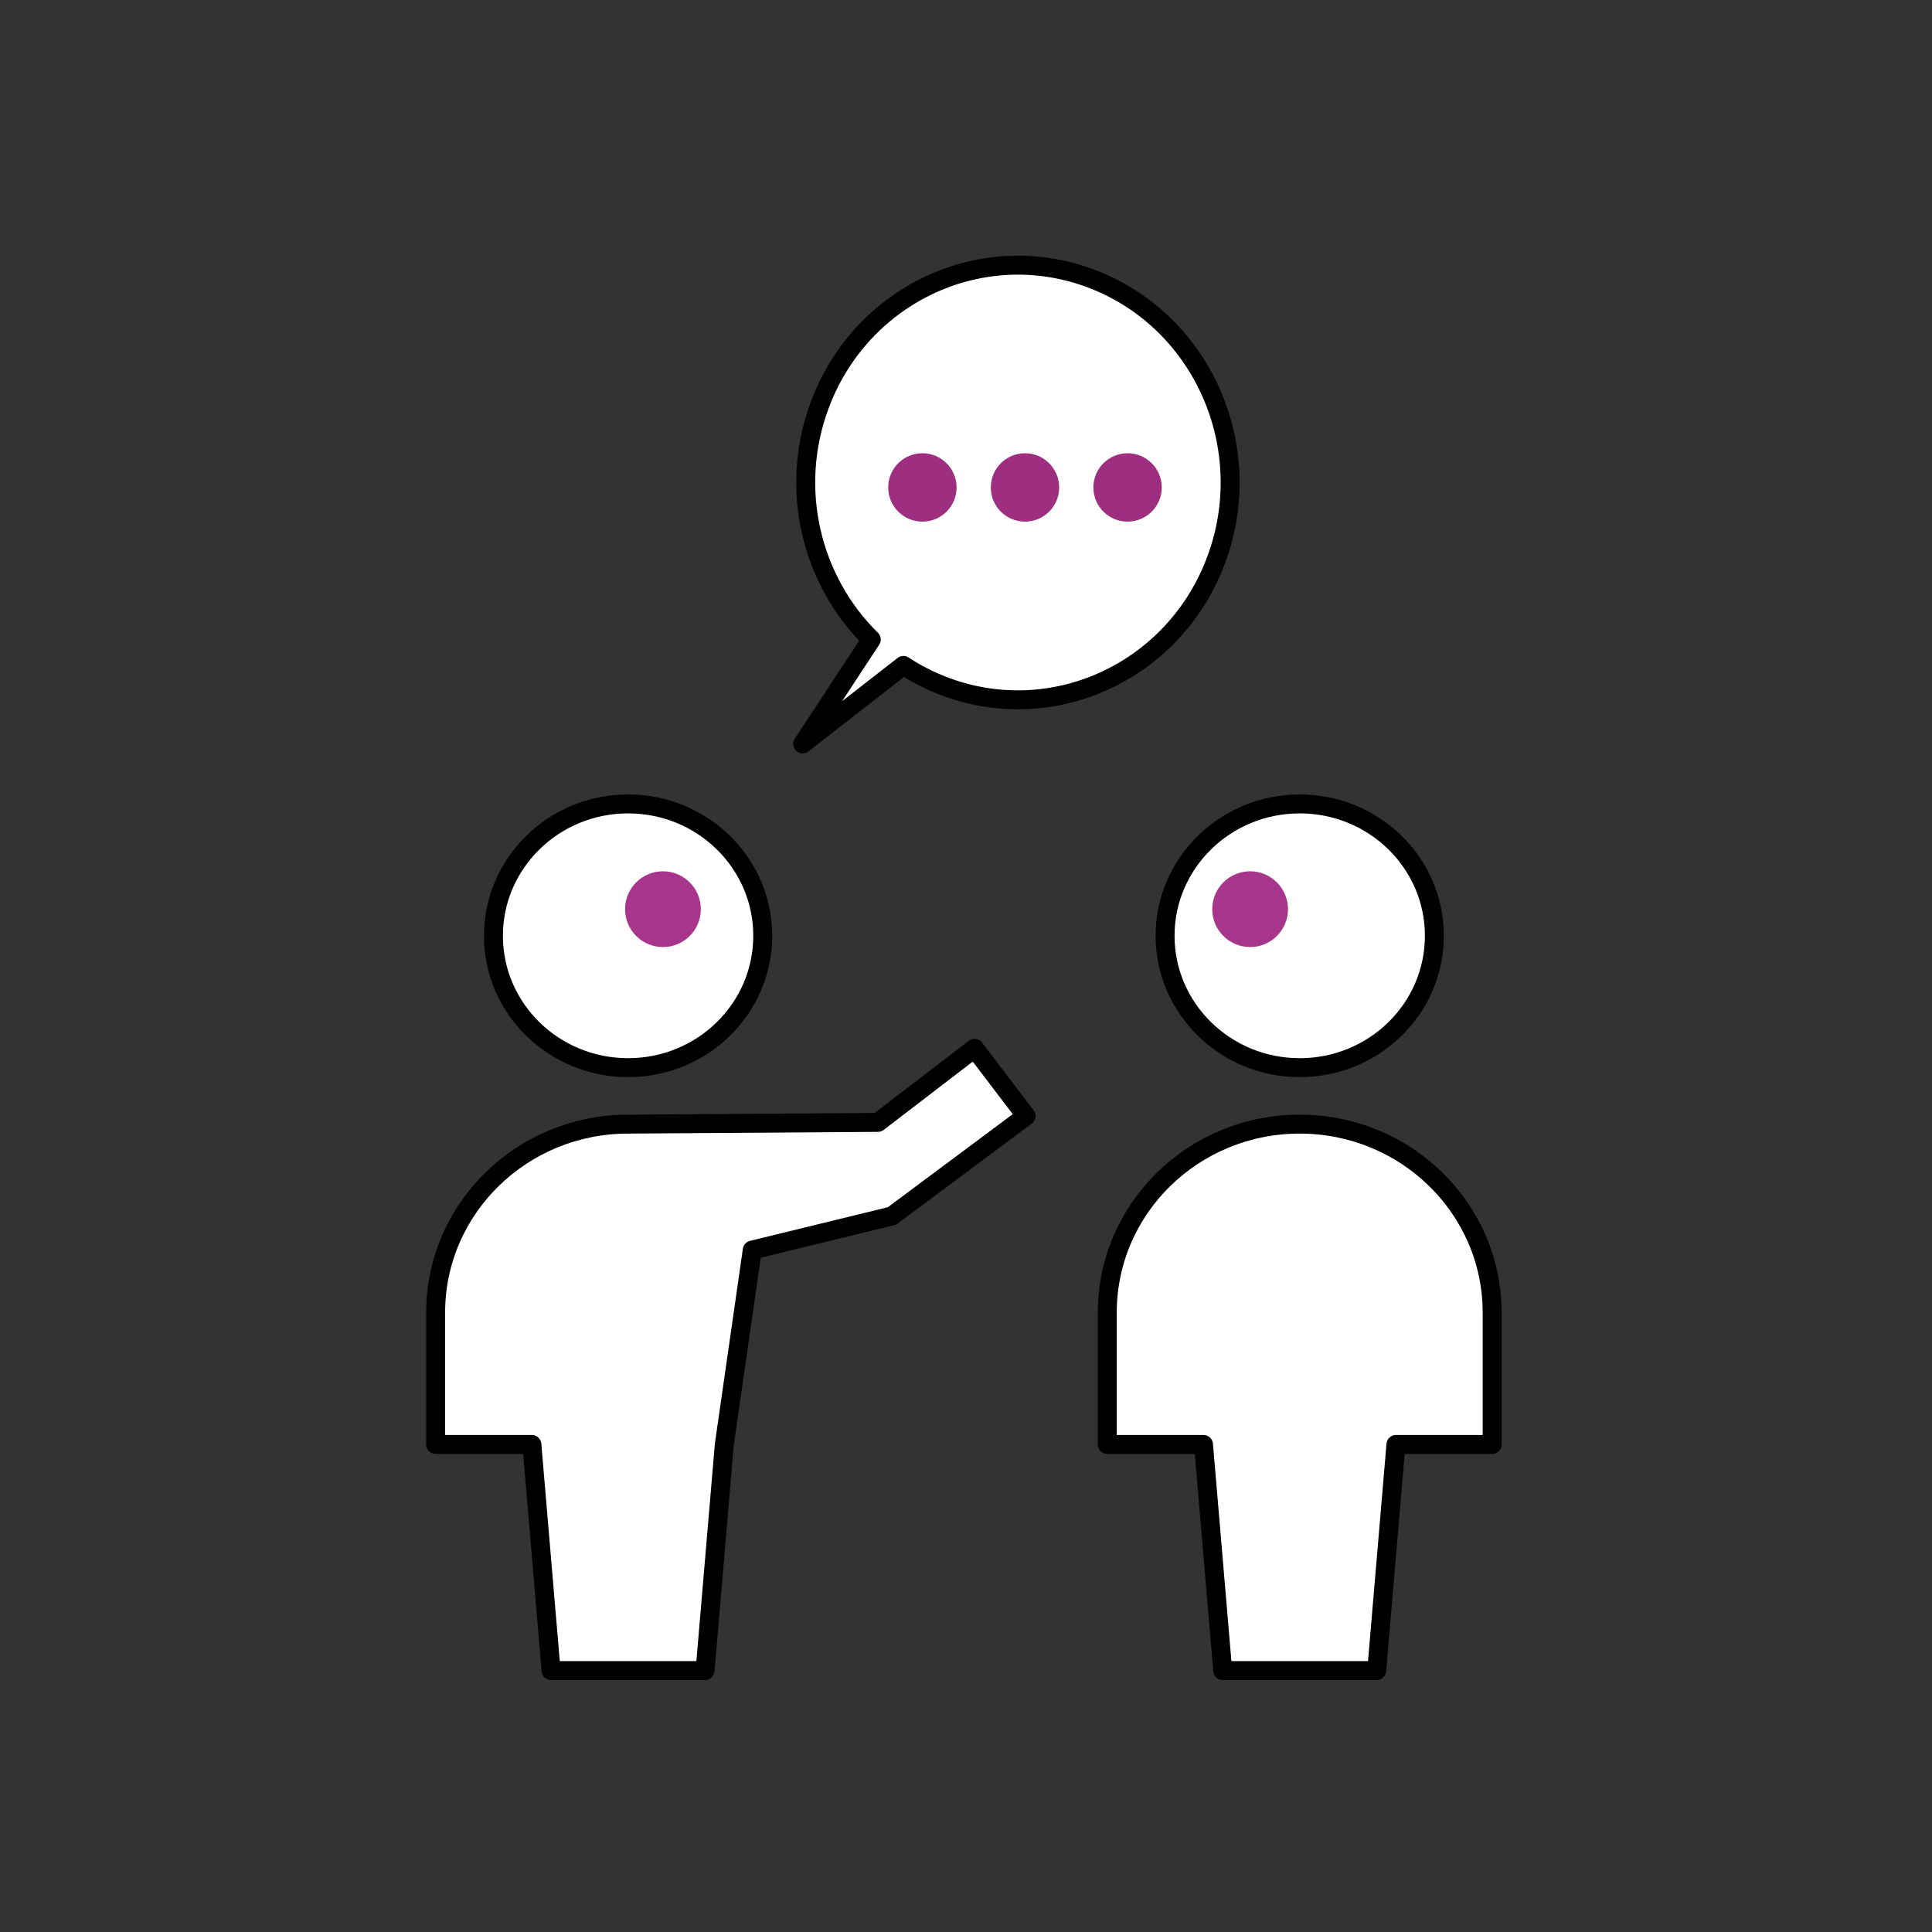
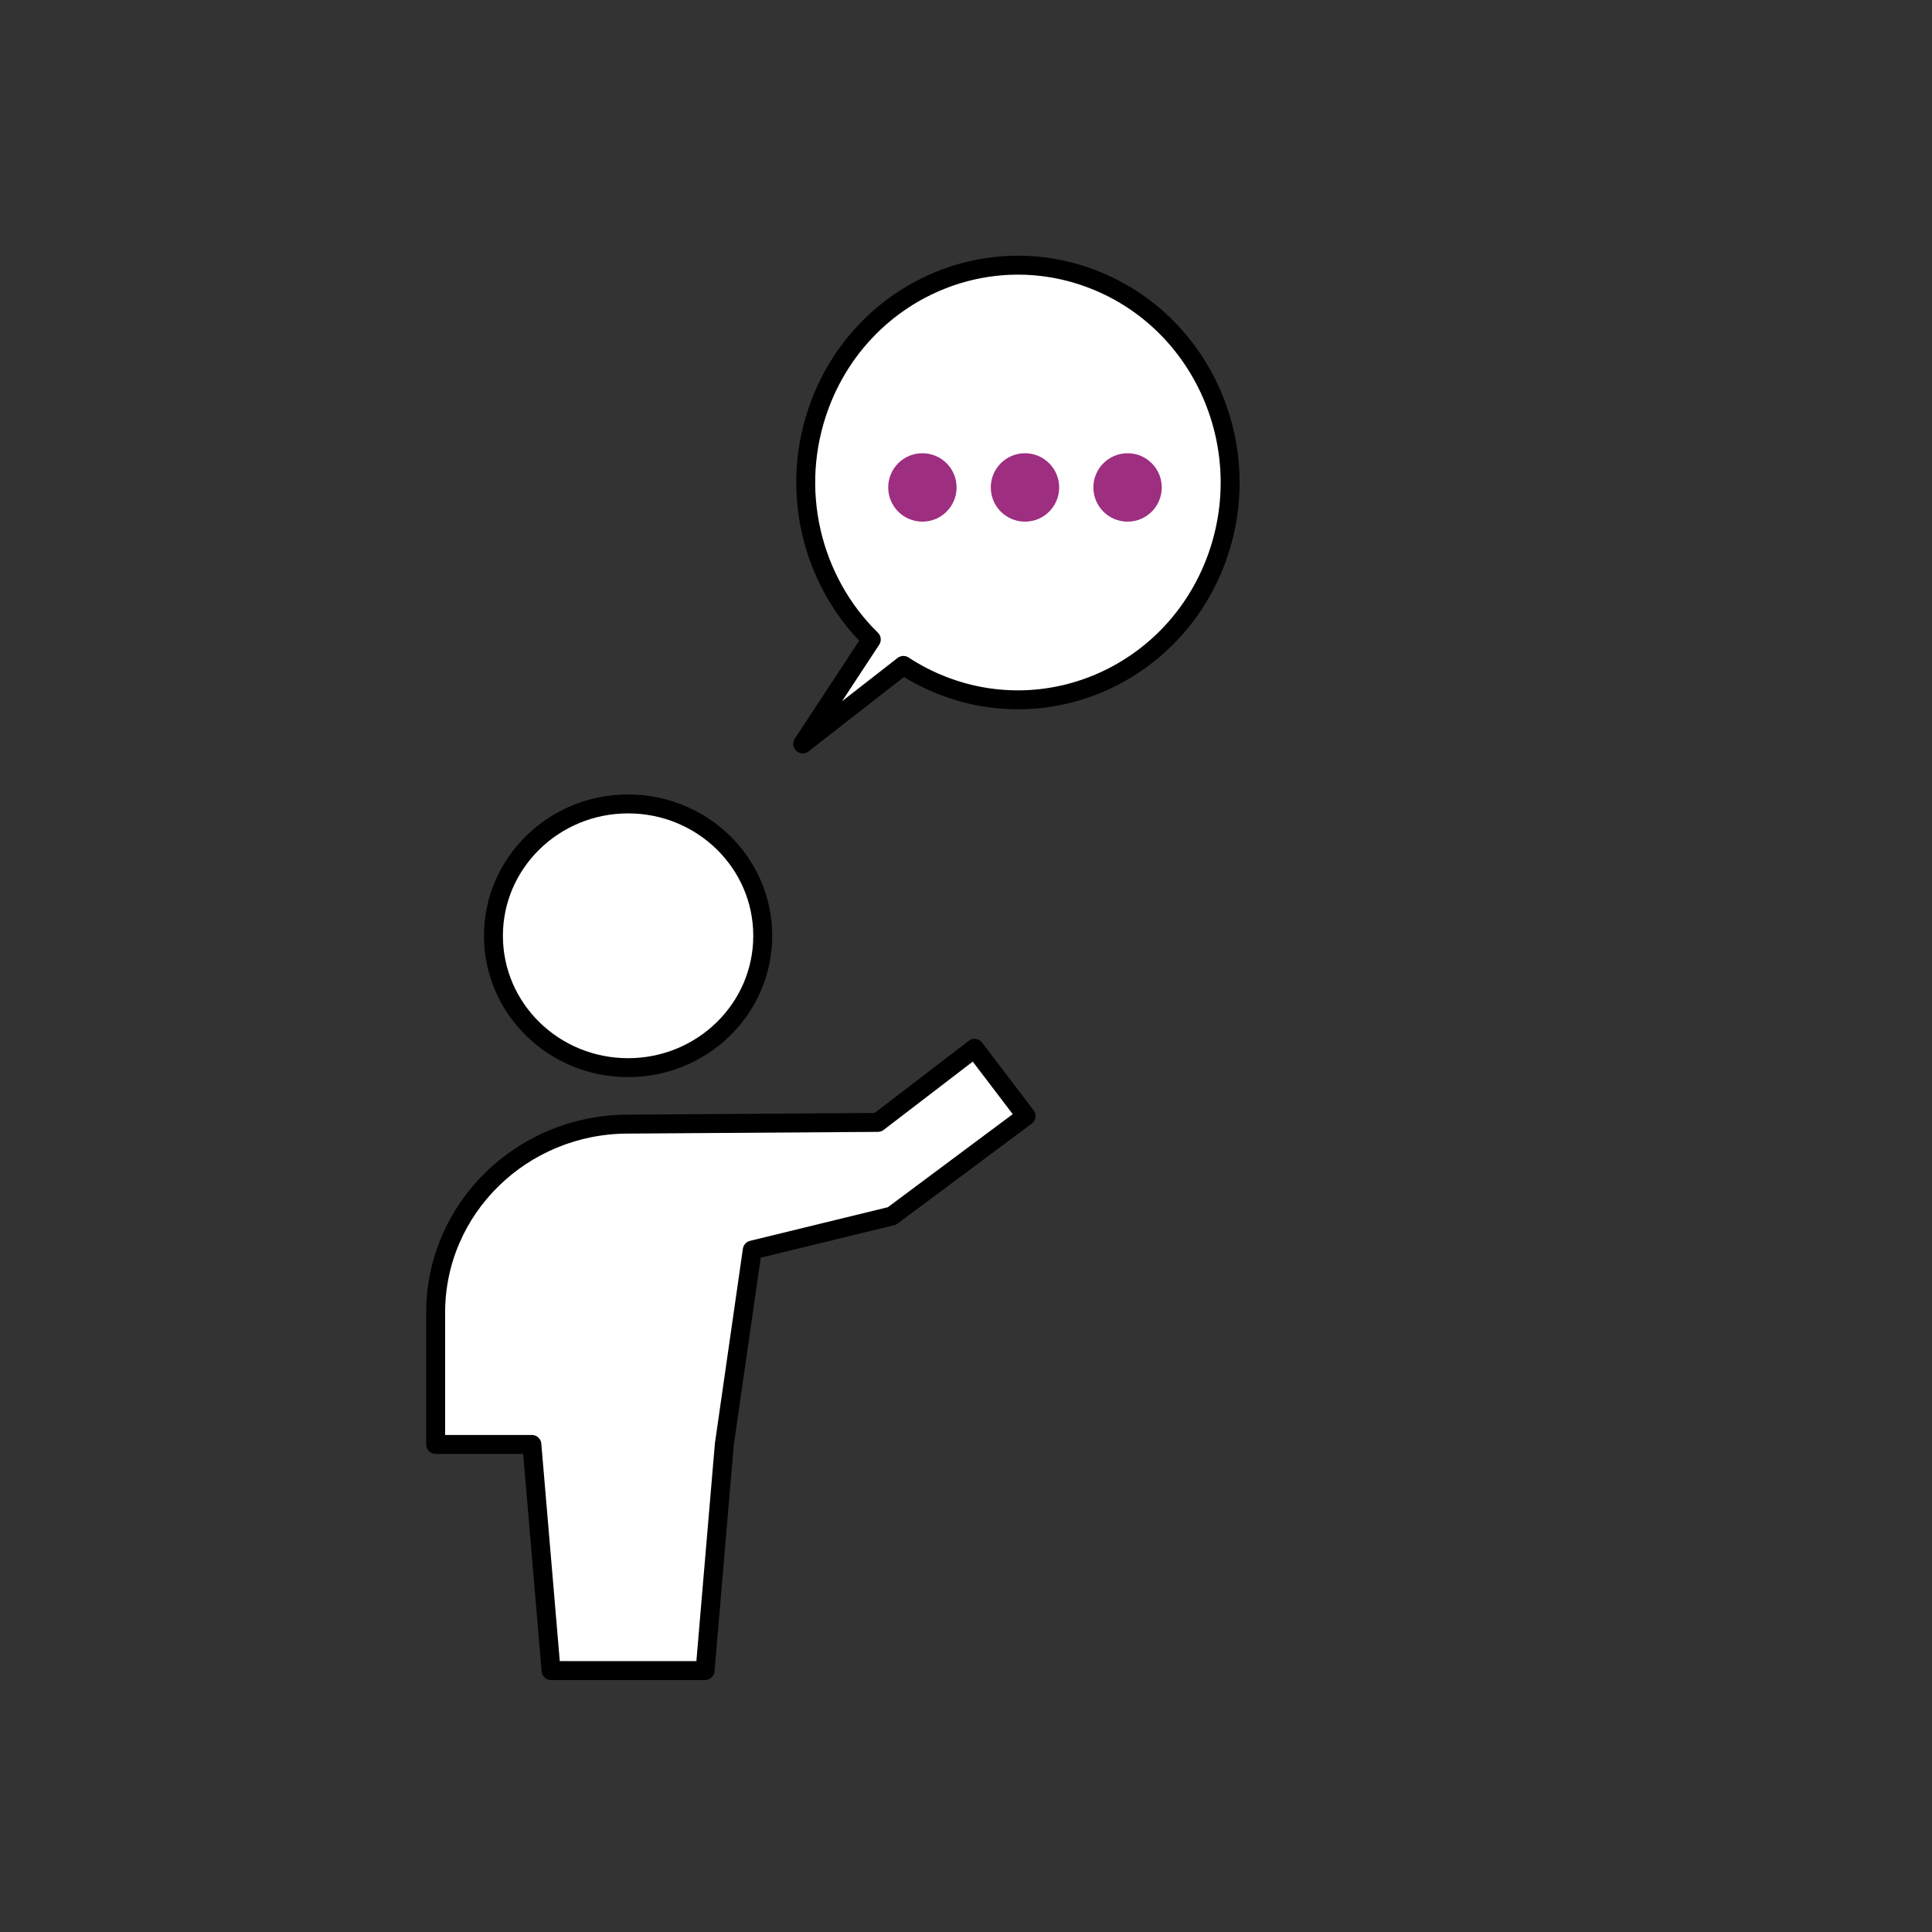
<svg xmlns="http://www.w3.org/2000/svg" width="102" height="102" viewBox="0 0 102 102" fill="none">
  <rect x="0" y="0" width="102" height="102" fill="#333333" stroke="none" />
-   <path d="M68.619 56.367C72.551 56.367 75.728 53.247 75.728 49.405C75.728 45.557 72.544 42.443 68.619 42.443C64.693 42.443 61.51 45.564 61.51 49.405C61.51 53.247 64.693 56.367 68.619 56.367ZM72.684 88.197L73.699 76.26H78.778V69.298C78.778 63.805 74.23 59.348 68.619 59.348C63.007 59.348 58.459 63.798 58.459 69.298V76.26H63.539L64.553 88.197H72.684Z" fill="white" stroke="black" stroke-linecap="round" stroke-linejoin="round" />
  <path d="M40.269 49.405C40.269 45.557 37.085 42.443 33.16 42.443C29.234 42.443 26.051 45.564 26.051 49.405C26.051 53.254 29.234 56.367 33.16 56.367C37.085 56.367 40.269 53.254 40.269 49.405ZM54.172 58.921L51.45 55.346L46.349 59.257C46.349 59.257 33.202 59.348 33.16 59.348C27.548 59.348 23 63.805 23 69.298V76.26H28.08L29.094 88.197H37.225L38.24 76.26L39.716 65.996L47.091 64.197L54.172 58.921Z" fill="white" stroke="black" stroke-linecap="round" stroke-linejoin="round" />
  <path d="M43.285 21.363C45.501 15.45 51.981 12.495 57.755 14.765C63.53 17.035 66.415 23.67 64.199 29.584C61.983 35.498 55.503 38.453 49.728 36.183C49.004 35.899 48.326 35.544 47.695 35.131L42.379 39.275L46 33.762C42.837 30.665 41.618 25.811 43.285 21.363Z" fill="white" stroke="black" stroke-linecap="round" stroke-linejoin="round" />
-   <path d="M35 50C36.105 50 37 49.105 37 48C37 46.895 36.105 46 35 46C33.895 46 33 46.895 33 48C33 49.105 33.895 50 35 50Z" fill="#A7358C" />
-   <path d="M66 50C67.105 50 68 49.105 68 48C68 46.895 67.105 46 66 46C64.895 46 64 46.895 64 48C64 49.105 64.895 50 66 50Z" fill="#A7358C" />
  <path d="M48.698 27.54C49.696 27.54 50.503 26.732 50.503 25.735C50.503 24.737 49.696 23.929 48.698 23.929C47.7 23.929 46.893 24.737 46.893 25.735C46.893 26.732 47.7 27.54 48.698 27.54Z" fill="#9D2E80" />
  <path d="M54.114 27.54C55.112 27.54 55.919 26.732 55.919 25.735C55.919 24.737 55.112 23.929 54.114 23.929C53.116 23.929 52.309 24.737 52.309 25.735C52.309 26.732 53.116 27.54 54.114 27.54Z" fill="#9D2E80" />
  <path d="M59.53 27.54C60.528 27.54 61.335 26.732 61.335 25.735C61.335 24.737 60.528 23.929 59.53 23.929C58.532 23.929 57.725 24.737 57.725 25.735C57.725 26.732 58.532 27.54 59.53 27.54Z" fill="#9D2E80" />
</svg>